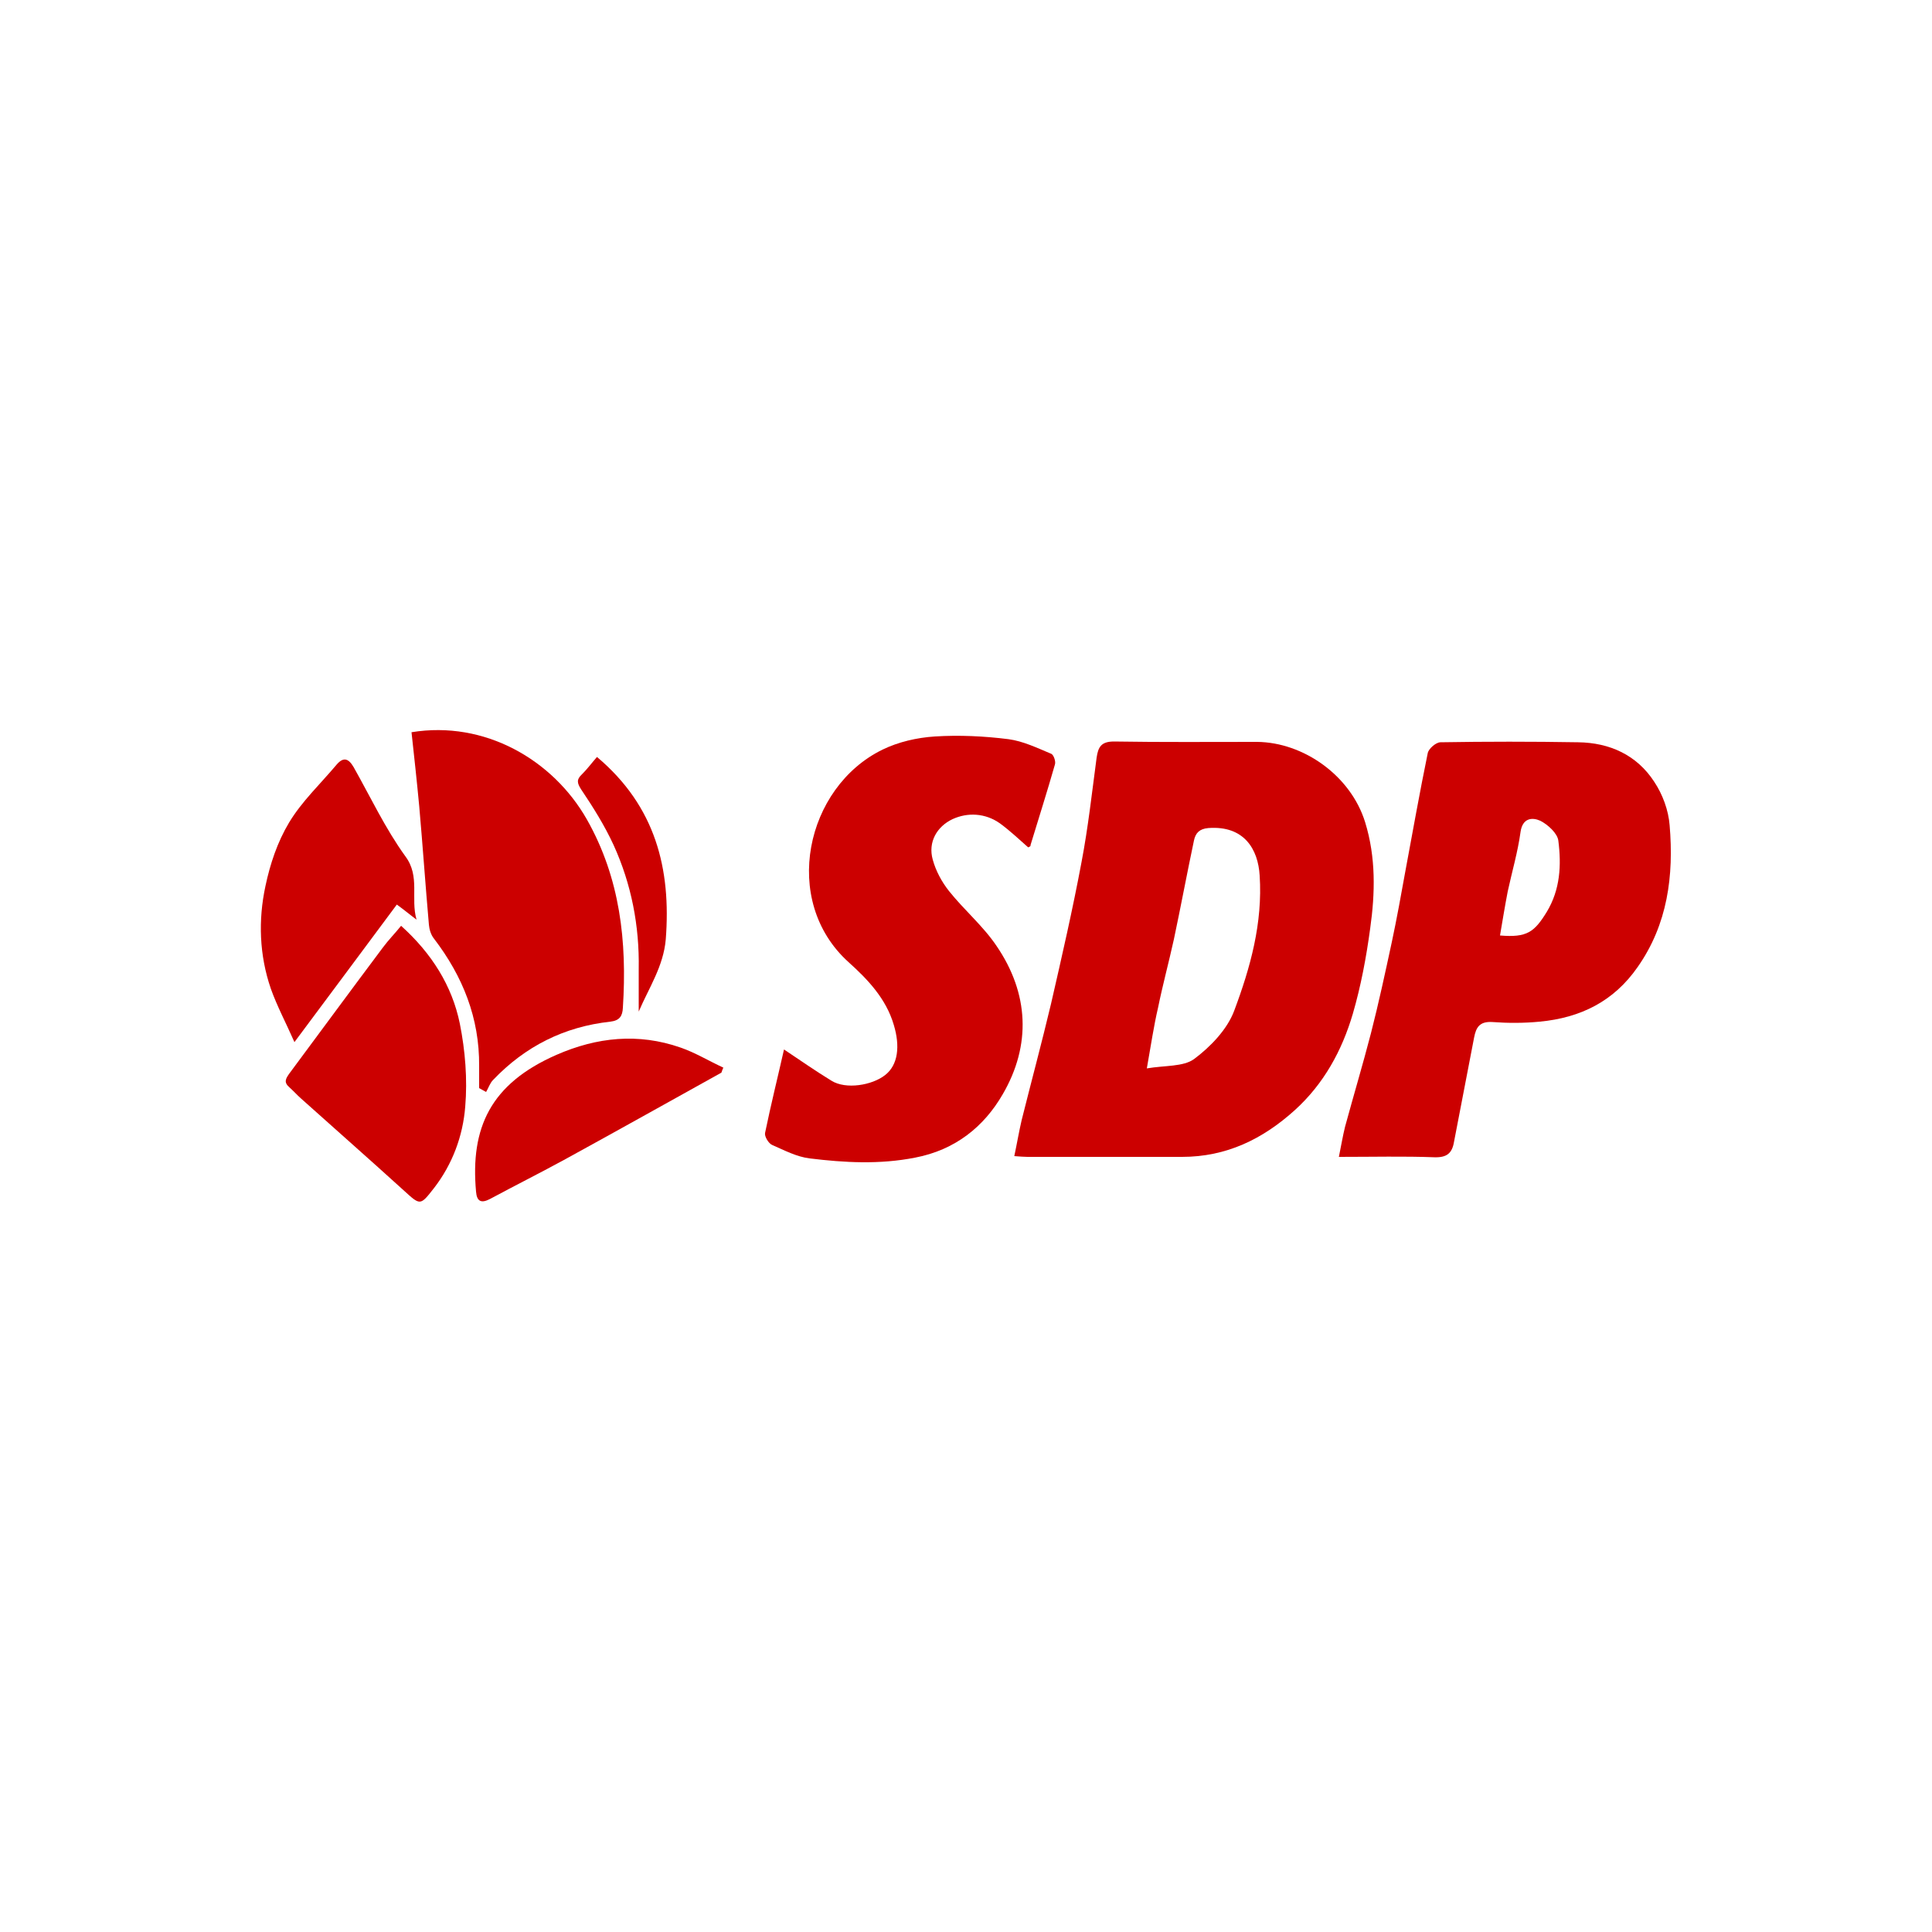
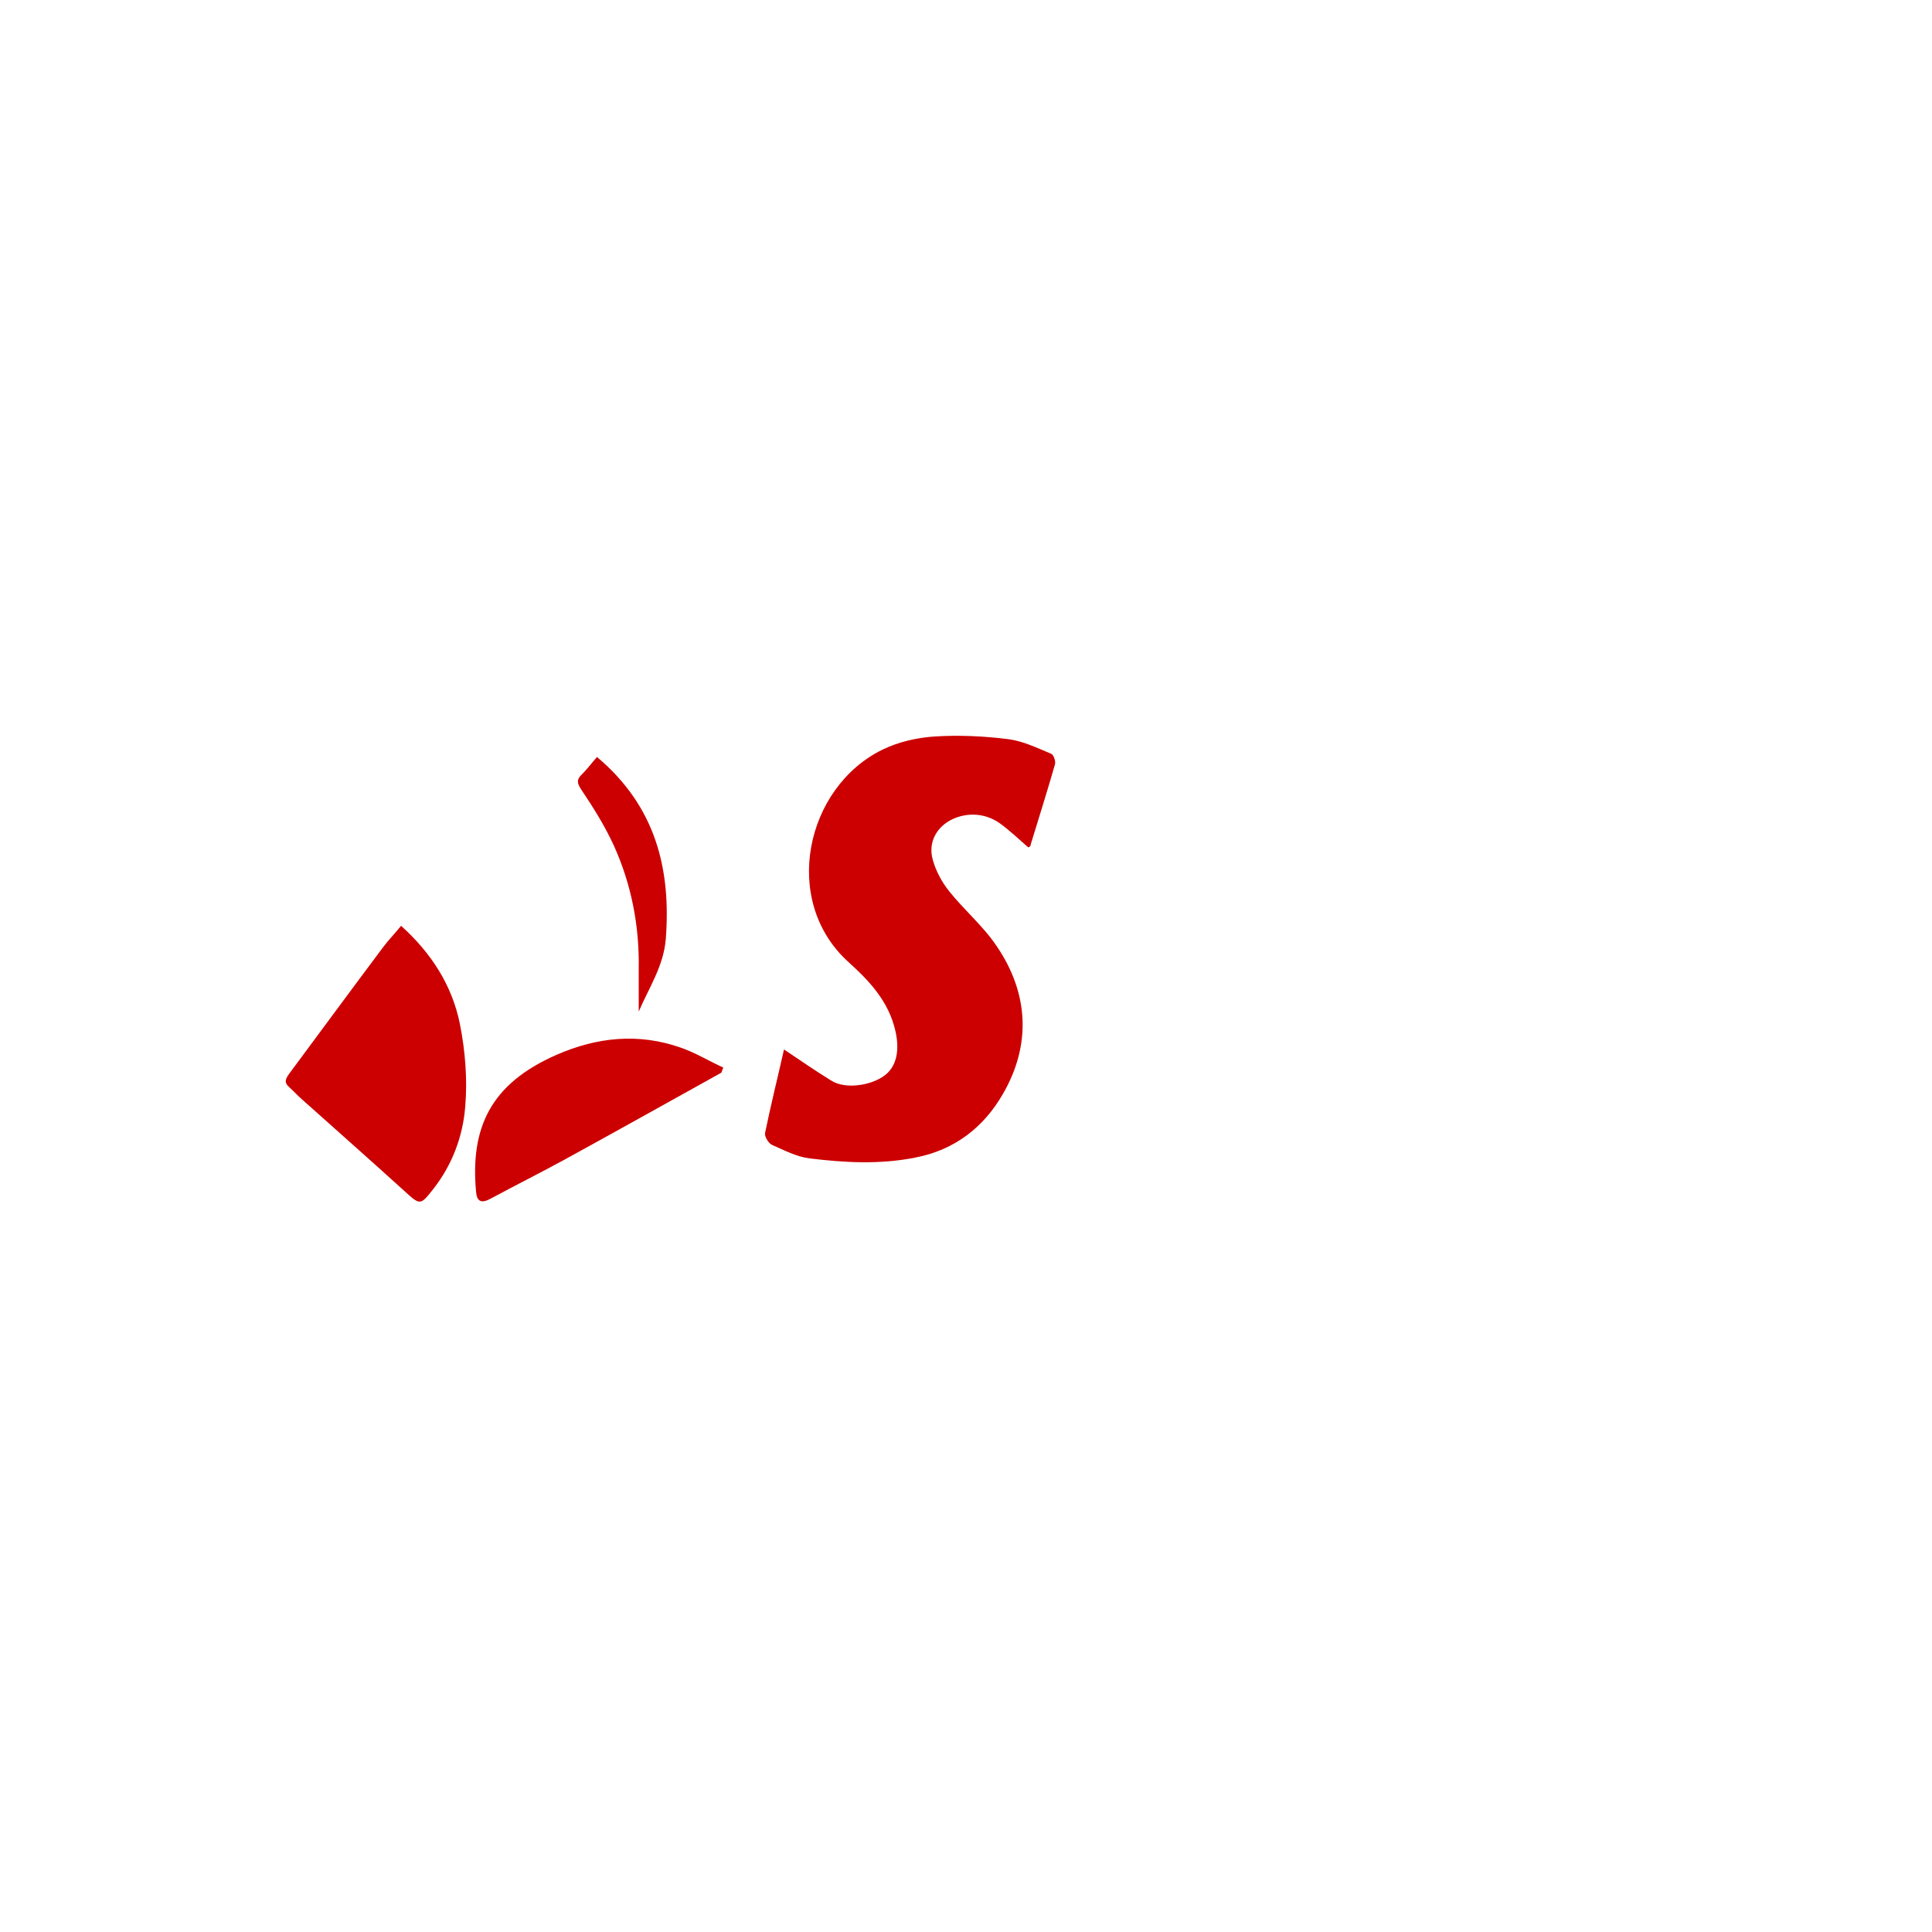
<svg xmlns="http://www.w3.org/2000/svg" version="1.1" id="Layer_1" x="0px" y="0px" viewBox="0 0 500 500" style="enable-background:new 0 0 500 500;" xml:space="preserve">
  <style type="text/css">
	.st0{fill:#CC0000;}
</style>
  <g id="XMLID_1_">
-     <path id="XMLID_5_" class="st0" d="M262.5,299.2c0.7-3.3,1.2-6.3,1.9-9.3c2.5-10,5.2-20,7.6-30.1c2.8-12.2,5.6-24.4,7.9-36.7   c1.7-8.9,2.7-18,3.9-27c0.4-2.8,1.2-4.2,4.5-4.2c12.3,0.2,24.7,0.1,37,0.1c12.1,0.1,24.3,8.8,28,20.8c2.8,9.1,2.6,18.3,1.3,27.5   c-1,7.4-2.4,14.9-4.5,22.1c-2.8,9.5-7.5,18.1-15,24.9c-8.3,7.5-17.7,12.1-29.2,12.1c-13.3,0-26.6,0-40,0   C265,299.4,263.9,299.3,262.5,299.2z M296.8,276.5c4.7-0.8,9.4-0.4,12.2-2.4c4.3-3.2,8.6-7.7,10.4-12.5c4.2-11.2,7.4-22.7,6.6-35   c-0.4-6.8-4-13-13.3-12.3c-2.3,0.2-3.3,1.3-3.7,3.2c-1.8,8.5-3.4,17.1-5.2,25.6c-1.3,5.9-2.9,11.8-4.1,17.7   C298.6,265.5,297.9,270.3,296.8,276.5z" />
-     <path id="XMLID_8_" class="st0" d="M346.5,299.4c0.6-2.9,1-5.4,1.6-7.8c2.2-8.1,4.6-16.1,6.7-24.2c2-7.8,3.7-15.7,5.4-23.6   c1.3-6.1,2.4-12.2,3.5-18.3c1.9-10.2,3.7-20.4,5.8-30.6c0.2-1.1,2.1-2.8,3.3-2.8c11.9-0.2,23.7-0.2,35.6,0   c8.2,0.1,15.2,3.3,19.7,10.2c2.2,3.3,3.7,7.4,4,11.3c1.1,13-0.5,25.6-8.3,36.7c-6.2,8.9-14.8,13.1-25.3,14.1   c-4.1,0.4-8.2,0.4-12.3,0.1c-3.3-0.2-4.2,1.4-4.7,4c-1.7,9-3.5,18-5.2,27c-0.5,3-1.9,4.1-5.1,4   C363.4,299.2,355.4,299.4,346.5,299.4z M388.2,242.1c7,0.6,8.9-0.9,12.1-6.1c3.5-5.8,3.8-12.1,3-18.4c-0.2-1.9-2.7-4.2-4.7-5.2   c-2-0.9-4.6-0.8-5.1,3c-0.7,5.1-2.2,10.2-3.3,15.3C389.5,234.3,388.9,238,388.2,242.1z" />
    <path id="XMLID_9_" class="st0" d="M266.1,219.3c-2.4-2.1-4.7-4.3-7.3-6.2c-3.8-2.7-8.4-2.9-12.3-1.1c-4,1.9-6.4,5.9-5.1,10.5   c0.8,2.9,2.3,5.7,4.2,8.1c3.9,4.9,8.8,9,12.3,14.2c8.4,12.3,9,25.7,1.6,38.4c-4.8,8.3-12.2,14.4-22.7,16.4   c-9.2,1.8-18.2,1.3-27.2,0.2c-3.4-0.4-6.6-2.1-9.8-3.5c-0.9-0.4-2-2.2-1.8-3.1c1.5-7.3,3.3-14.5,4.9-21.6c4.2,2.8,8.2,5.6,12.3,8.1   c3.7,2.3,10.5,1.2,13.9-1.5c3.3-2.6,3.9-7.4,2.2-13c-2-6.8-6.8-11.8-11.7-16.2c-17.6-15.9-11.1-45.3,8.8-55c4.1-2,8.9-3.1,13.5-3.4   c6.3-0.4,12.8-0.1,19.1,0.7c3.8,0.5,7.5,2.3,11.1,3.8c0.6,0.3,1.2,2,0.9,2.8c-2,7-4.2,13.9-6.3,20.8   C266.8,219,266.5,219.1,266.1,219.3z" />
-     <path id="XMLID_10_" class="st0" d="M124,281.6c0-1.9,0-3.8,0-5.7c0.1-12.4-4.2-23.2-11.7-33c-0.8-1-1.2-2.4-1.3-3.6   c-0.9-10.2-1.6-20.4-2.5-30.6c-0.6-6.4-1.3-12.8-2-19.2c18.9-3.1,36.6,7.1,45.4,22.6c8.6,15.2,10.4,31.6,9.3,48.7   c-0.1,2.1-0.8,3.3-3.2,3.6c-12,1.3-22.1,6.4-30.4,15.1c-0.8,0.8-1.2,2.1-1.8,3.1C125.2,282.3,124.6,281.9,124,281.6z" />
    <path id="XMLID_11_" class="st0" d="M103.8,239.6c7.9,7.1,13.2,15.5,15.2,25.3c1.4,7,2,14.4,1.4,21.5c-0.6,7.6-3.3,14.9-8.1,21.1   c-3.6,4.6-3.5,4.5-7.9,0.5c-8.8-8-17.8-15.9-26.6-23.8c-1-0.9-1.9-1.9-2.9-2.8c-1.5-1.3-1-2.2,0-3.6C83,266.9,91,256,99.1,245.2   C100.5,243.3,102.1,241.7,103.8,239.6z" />
-     <path id="XMLID_12_" class="st0" d="M107.8,238c-1.5-1.1-2.9-2.3-5.1-3.9c-8.6,11.6-17.2,23.1-26.5,35.6c-2.2-5-4.5-9.3-6.1-13.8   c-3-8.7-3.3-17.8-1.4-26.6c1.2-5.7,3.1-11.4,6.1-16.4c3.3-5.5,8.1-10,12.3-15c1.8-2.1,3.1-1.6,4.4,0.6c4.4,7.8,8.2,15.9,13.4,23.1   C108.8,226.8,106.2,232.5,107.8,238z" />
    <path id="XMLID_13_" class="st0" d="M186.7,277.6c-13.5,7.5-26.9,15-40.4,22.4c-6.4,3.5-13,6.8-19.5,10.3c-2.3,1.2-3.4,0.6-3.6-1.9   c-1.5-16.5,3.7-27.9,20.8-35.4c10.5-4.6,21.2-5.7,32.1-1.9c3.8,1.3,7.4,3.5,11.1,5.2C187,276.8,186.8,277.2,186.7,277.6z" />
    <path id="XMLID_14_" class="st0" d="M154.5,195.9c15.2,12.8,19.2,29,17.8,47.2c-0.6,7-4.4,12.6-7,18.7c0-3.7,0-7.3,0-11   c0.2-11.2-1.9-22-6.5-32.1c-2.3-5-5.3-9.8-8.4-14.4c-1.1-1.7-1.2-2.6,0.2-3.9C152,199,153.1,197.5,154.5,195.9z" />
  </g>
</svg>